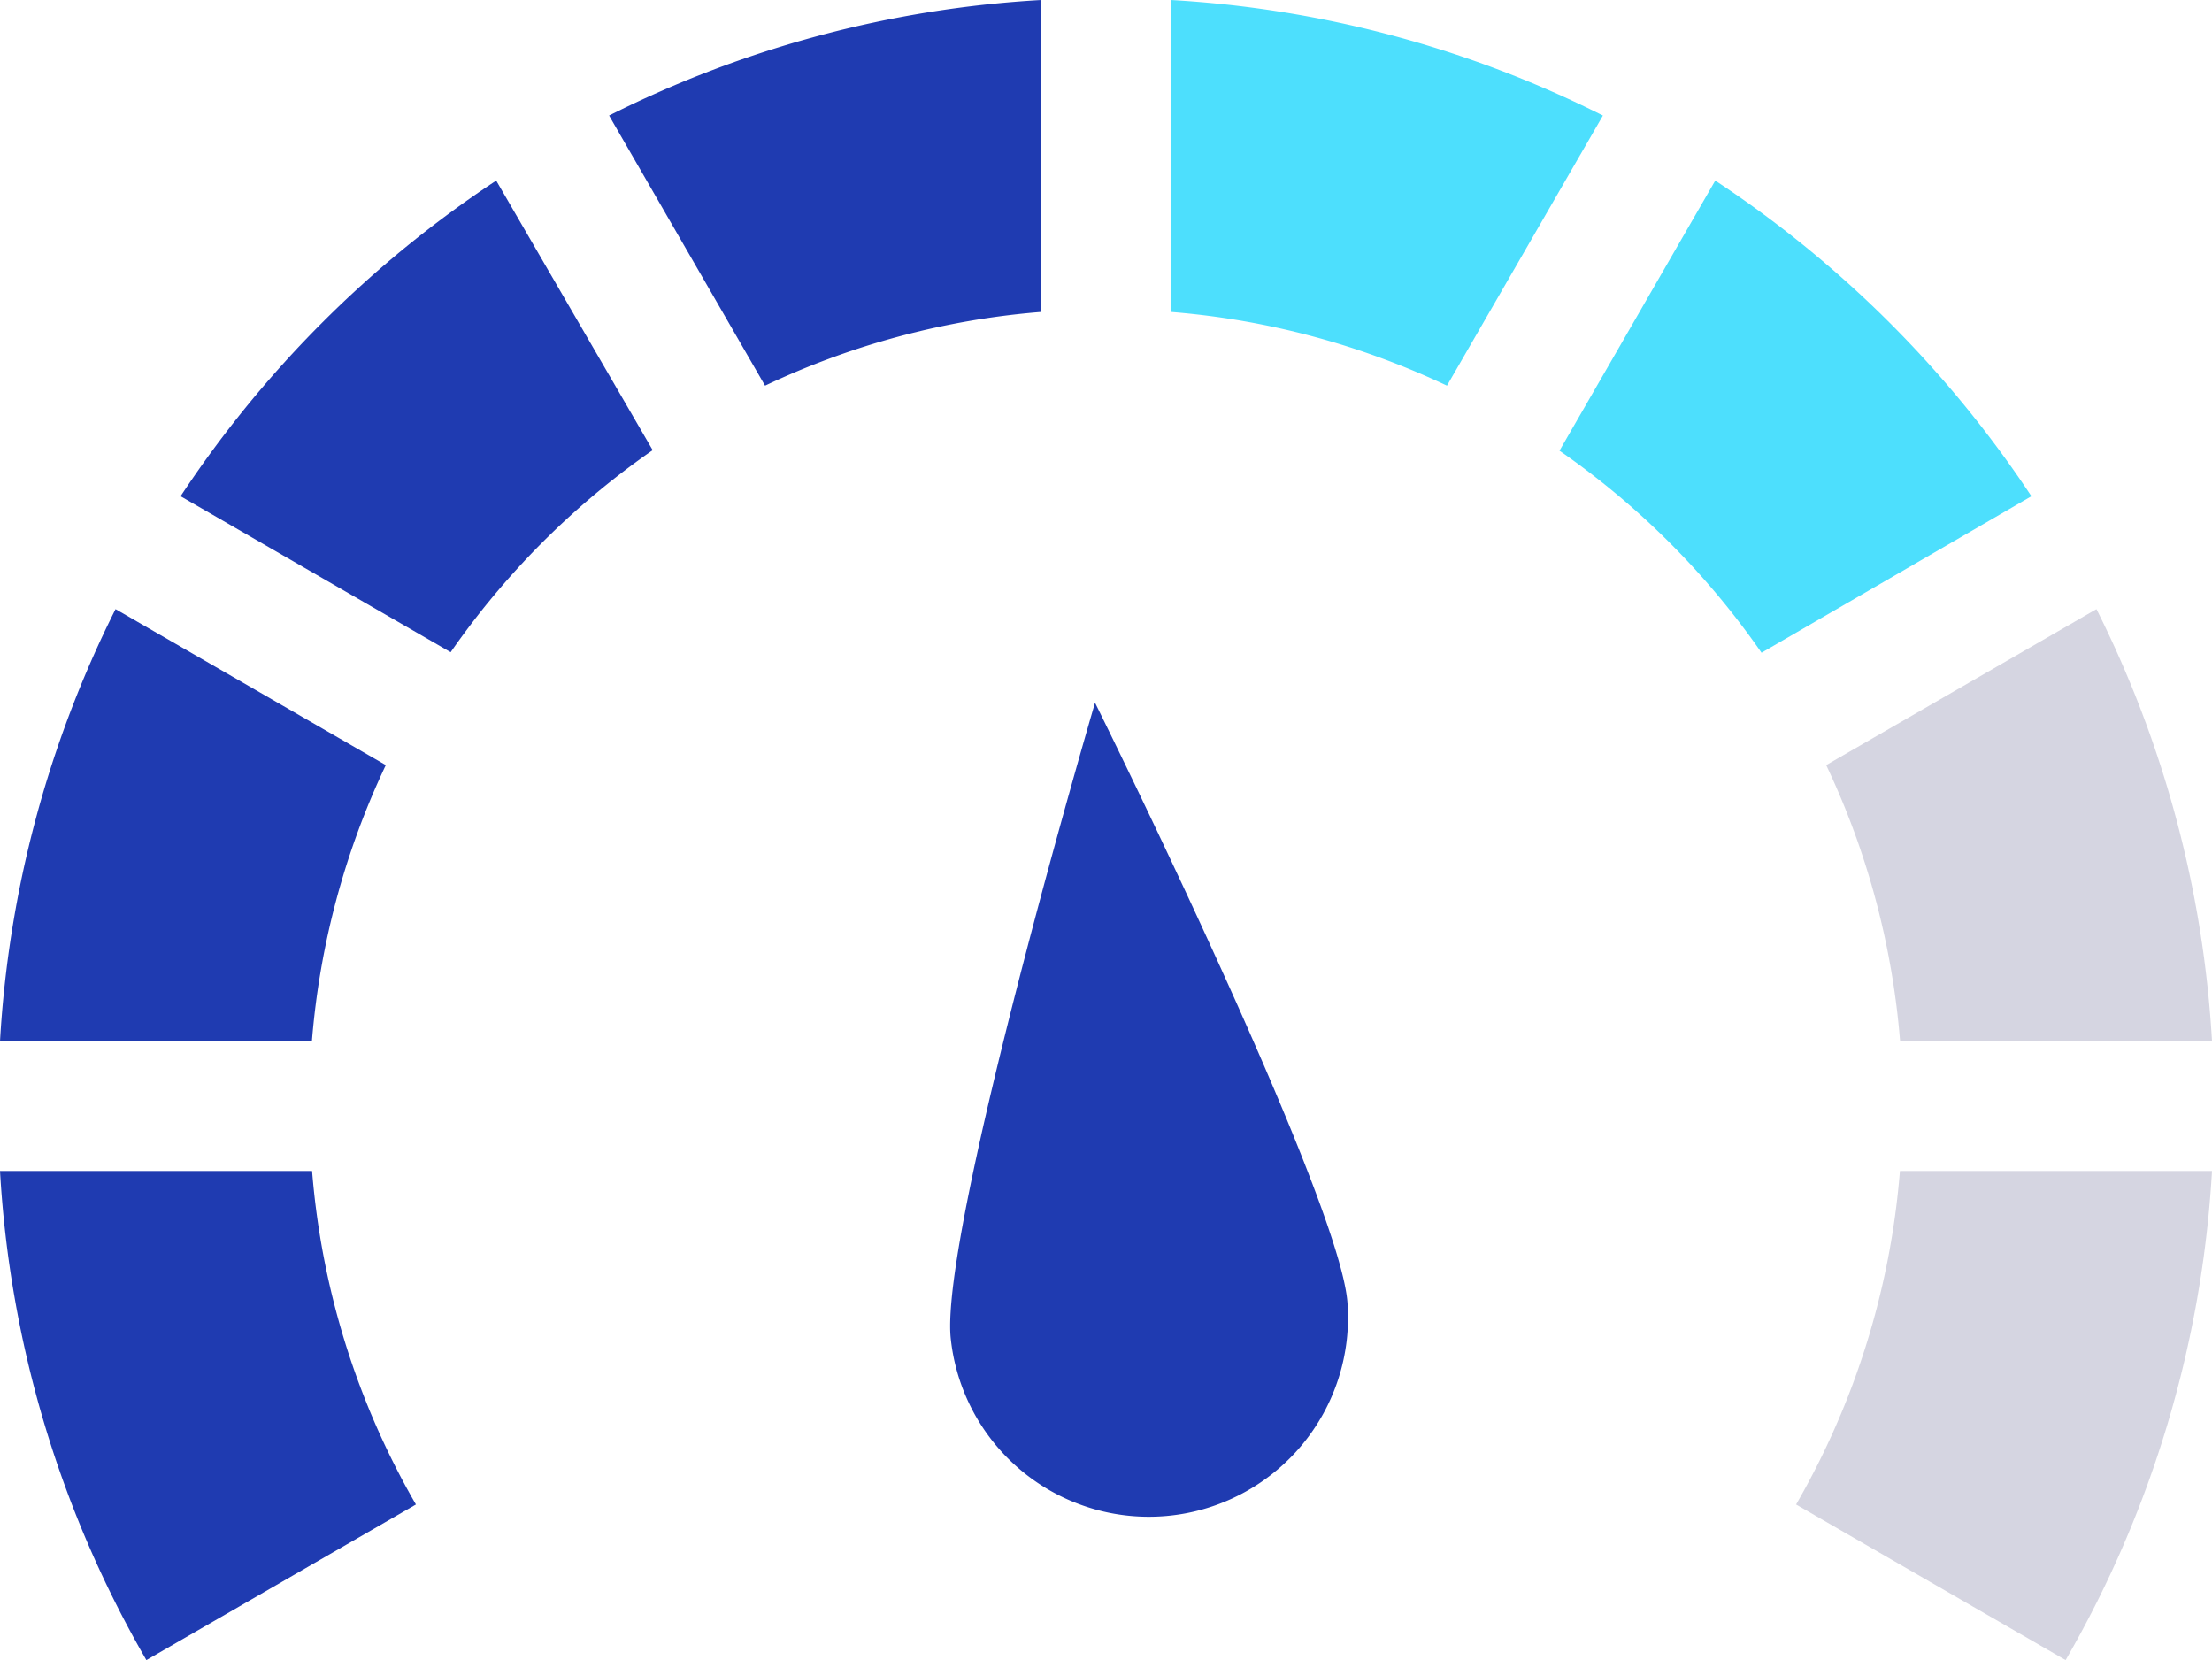
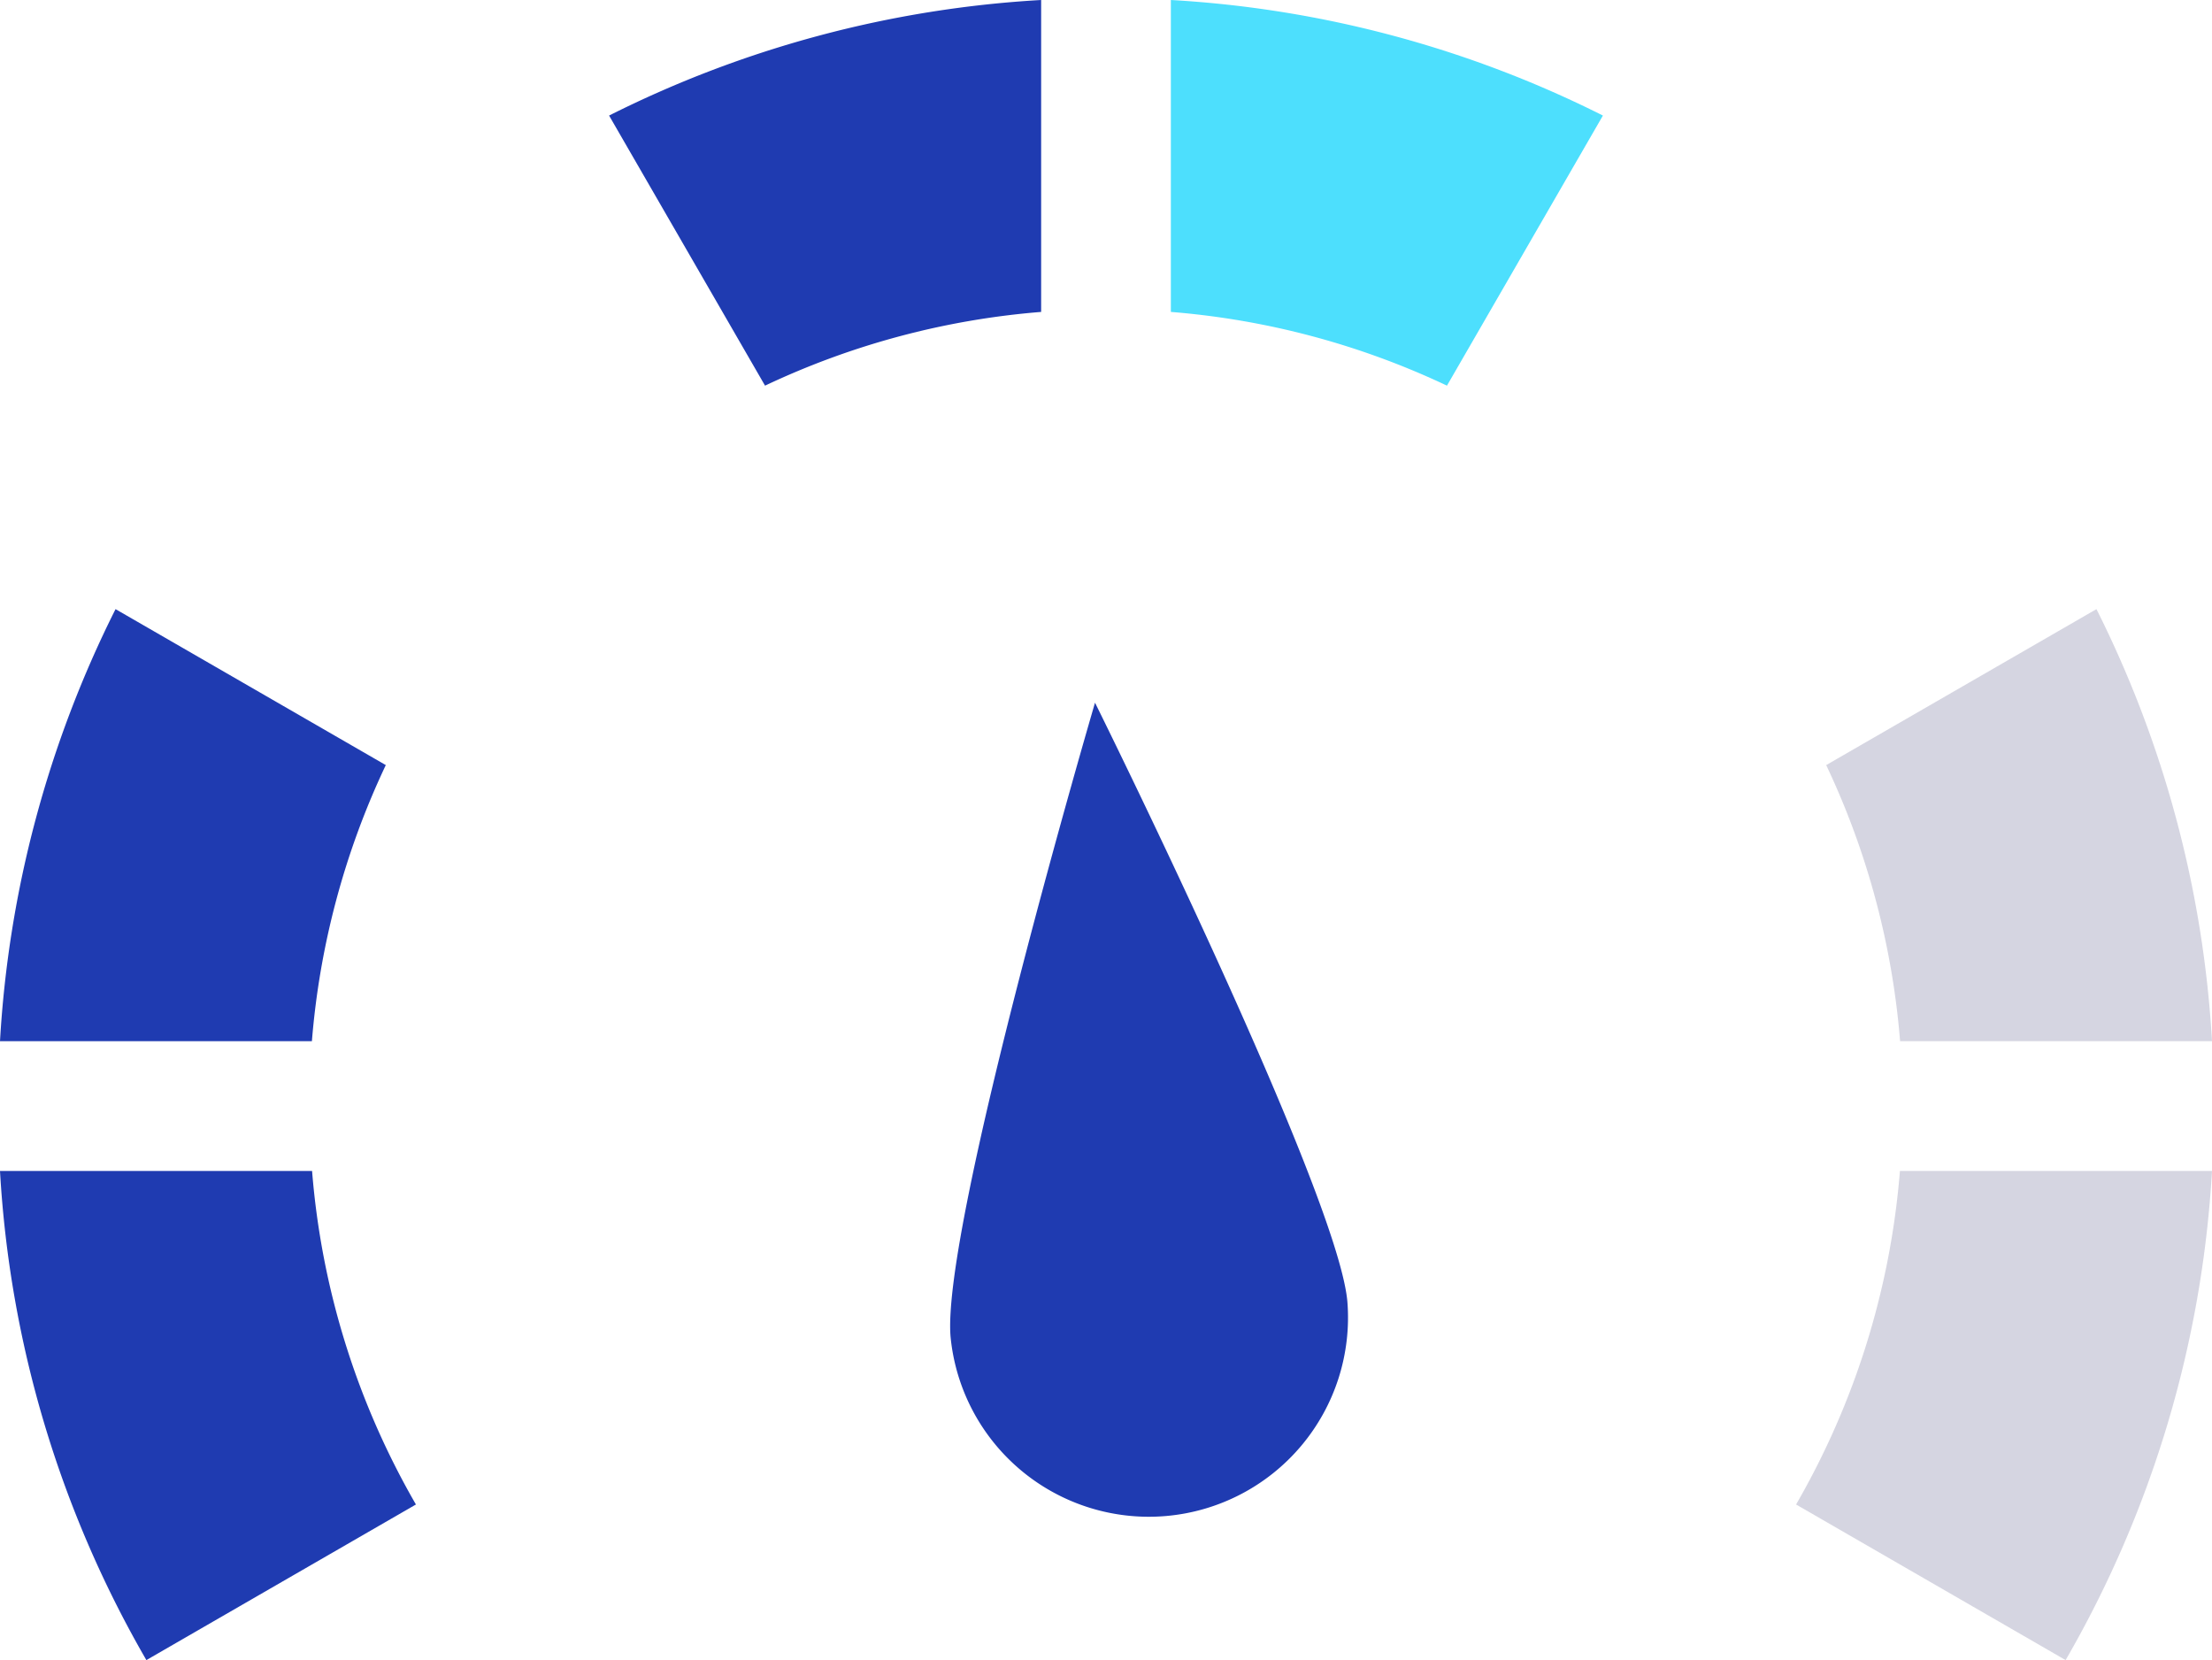
<svg xmlns="http://www.w3.org/2000/svg" viewBox="0 0 124.82 93.67">
  <defs>
    <style>.cls-1{fill:#1f3bb1;}.cls-2{fill:#4ddffd;}.cls-3{fill:#73729a;opacity:0.3;}</style>
  </defs>
  <title>Asset 2</title>
  <g id="Layer_2" data-name="Layer 2">
    <g id="Layer_1-2" data-name="Layer 1">
      <path class="cls-1" d="M53.64 75.44a11.24 11.24.0 0022.39-2c-.54-6.18-14.24-33.79-14.24-33.79S53.1 69.26 53.64 75.44z" />
      <path class="cls-2" d="M66.07.0V17.6a44.77 44.77.0 0115.58 4.16l8.8-15.24A62.14 62.14.0 0066.07.0z" />
      <path class="cls-3" d="M107.22 58.75h17.6a62.27 62.27.0 00-6.52-24.38l-15.25 8.8a44.78 44.78.0 014.17 15.58z" />
      <path class="cls-1" d="M58.75.0A62.14 62.14.0 0034.37 6.52l8.8 15.24A44.77 44.77.0 0158.75 17.6z" />
      <path class="cls-1" d="M21.77 43.17 6.52 34.37A62.27 62.27.0 000 58.75H17.6a44.78 44.78.0 014.17-15.58z" />
      <path class="cls-3" d="M107.21 66.07a44.72 44.72.0 01-5.86 18.82l15.21 8.78a62.25 62.25.0 008.26-27.6z" />
-       <path class="cls-2" d="M96.79 10.19 88 25.43a45.24 45.24.0 0111.4 11.4L114.63 28A62.89 62.89.0 0096.79 10.19z" />
      <path class="cls-1" d="M0 66.07a62.13 62.13.0 008.26 27.6l15.21-8.78a44.72 44.72.0 01-5.86-18.82z" />
-       <path class="cls-1" d="M10.19 28l15.24 8.8a45.41 45.41.0 0111.4-11.4L28 10.19A62.77 62.77.0 0010.19 28z" />
    </g>
  </g>
</svg>